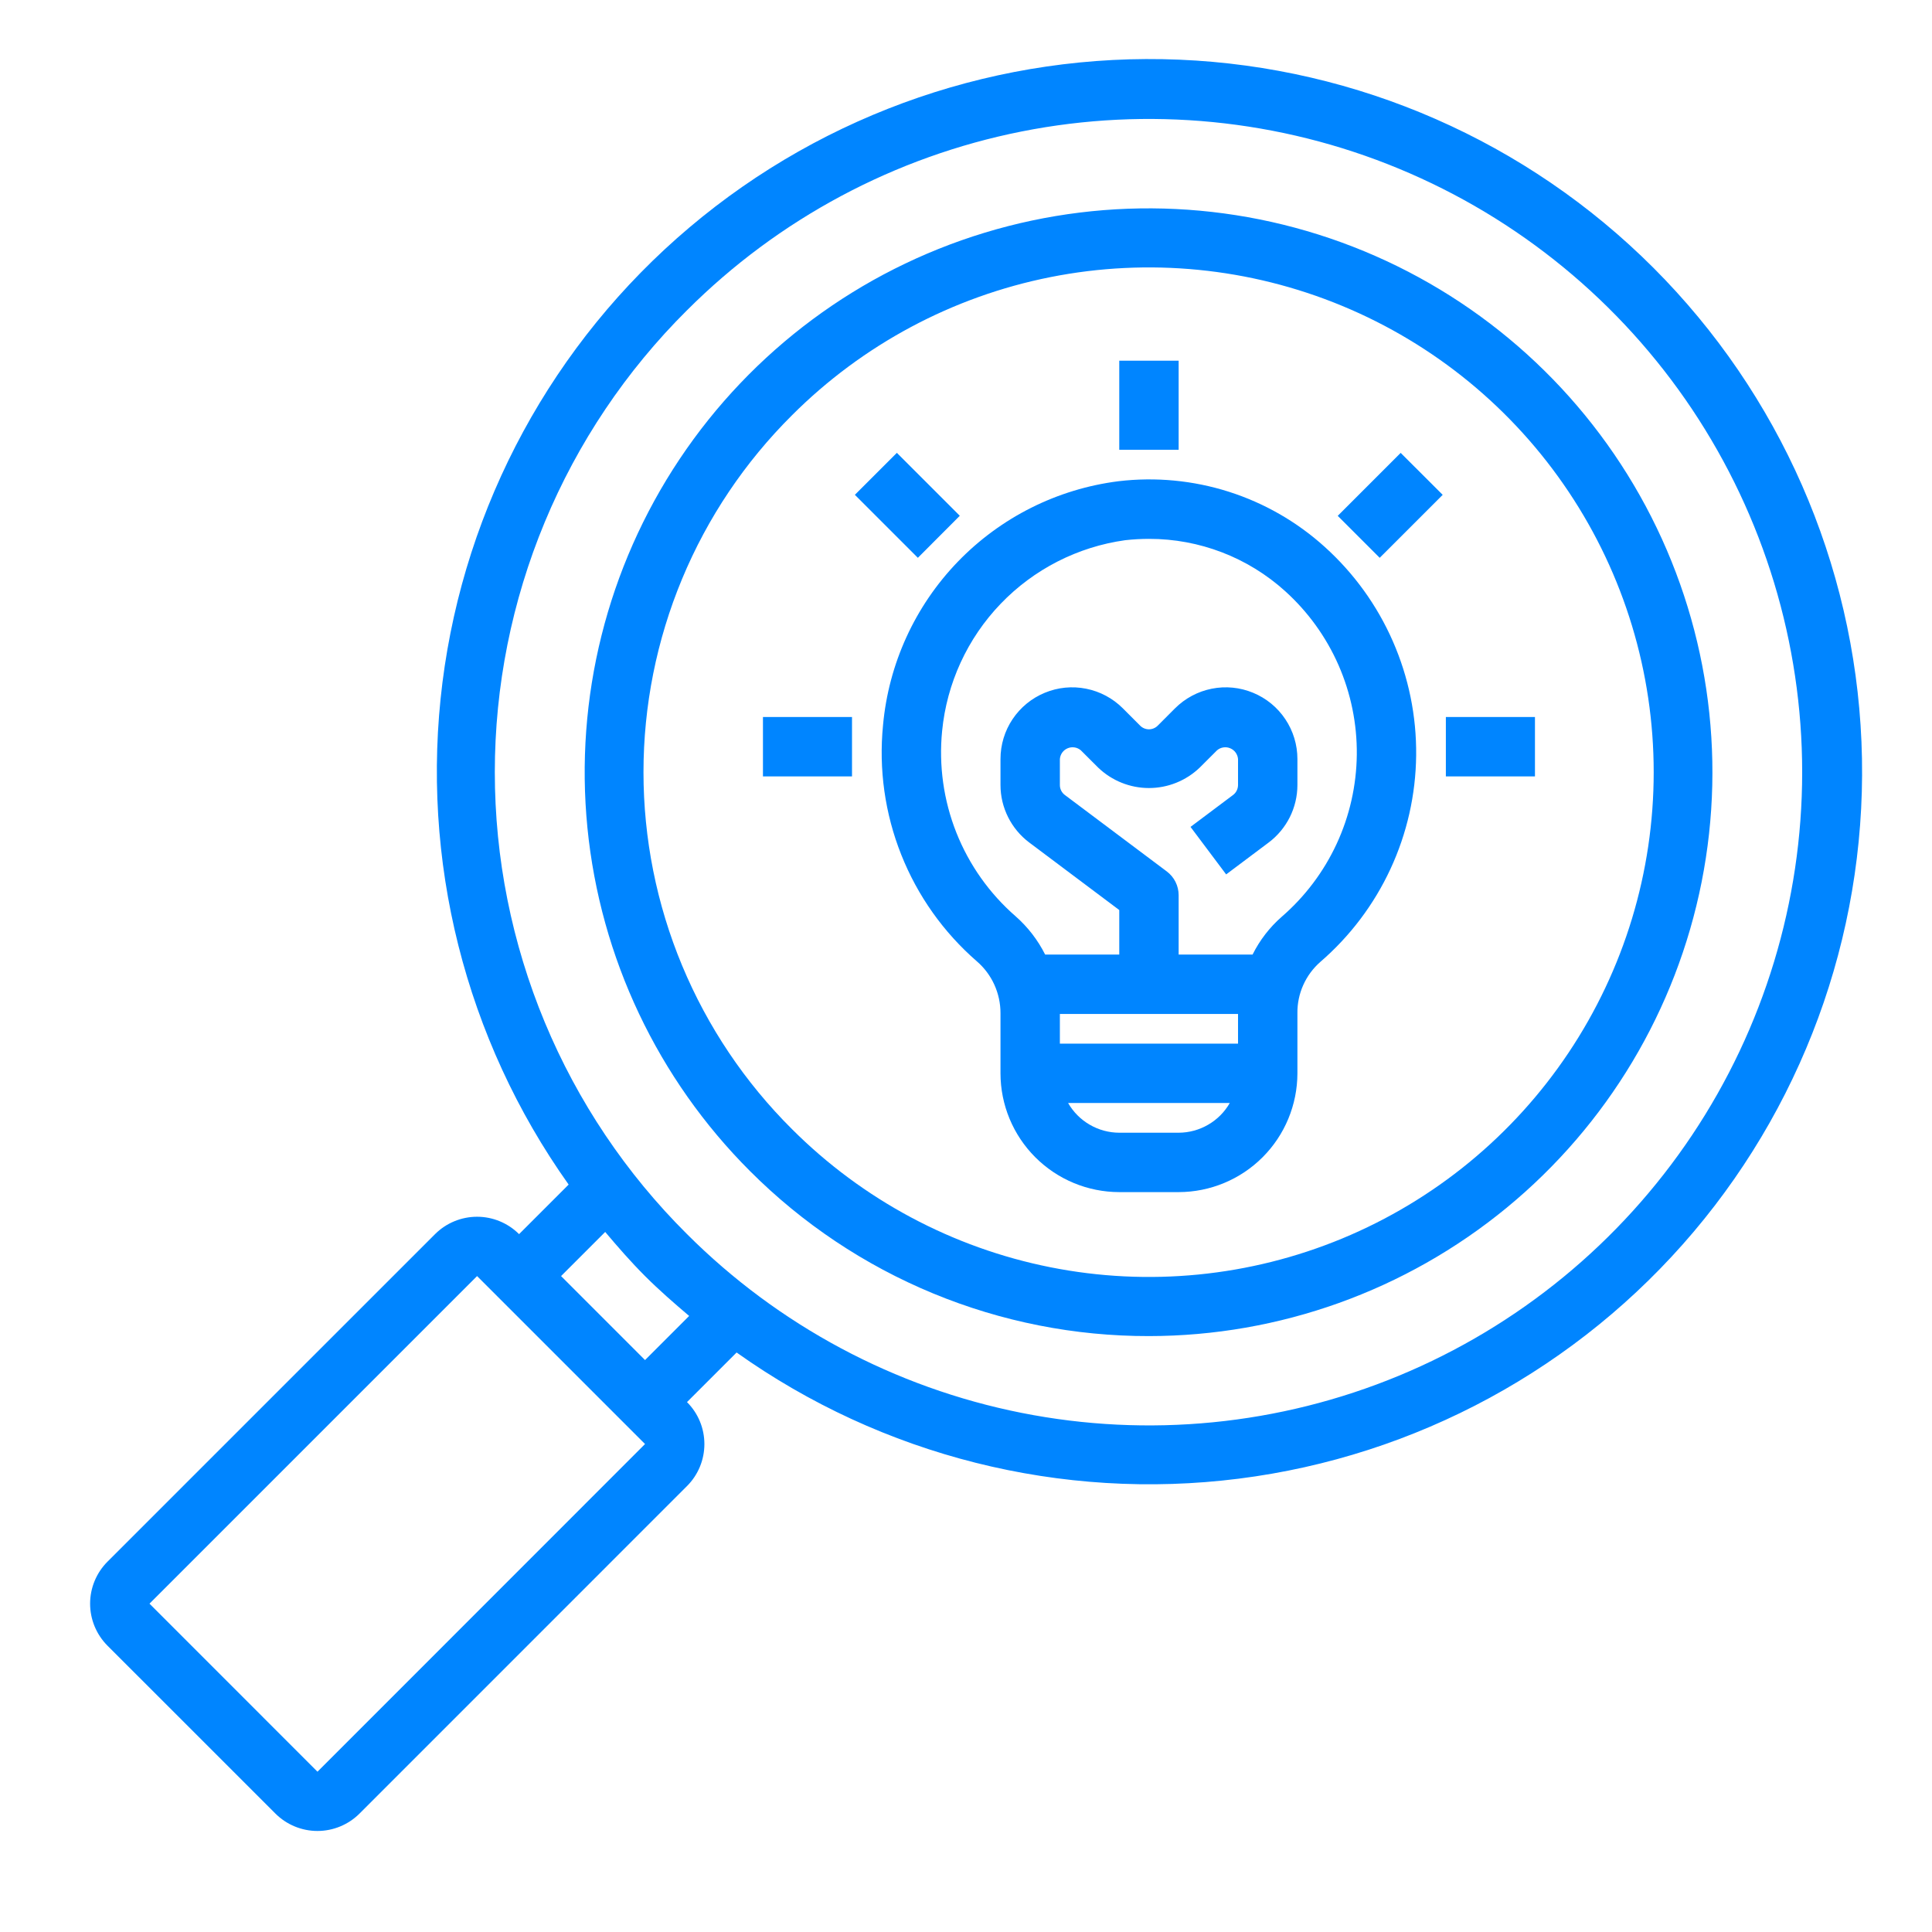
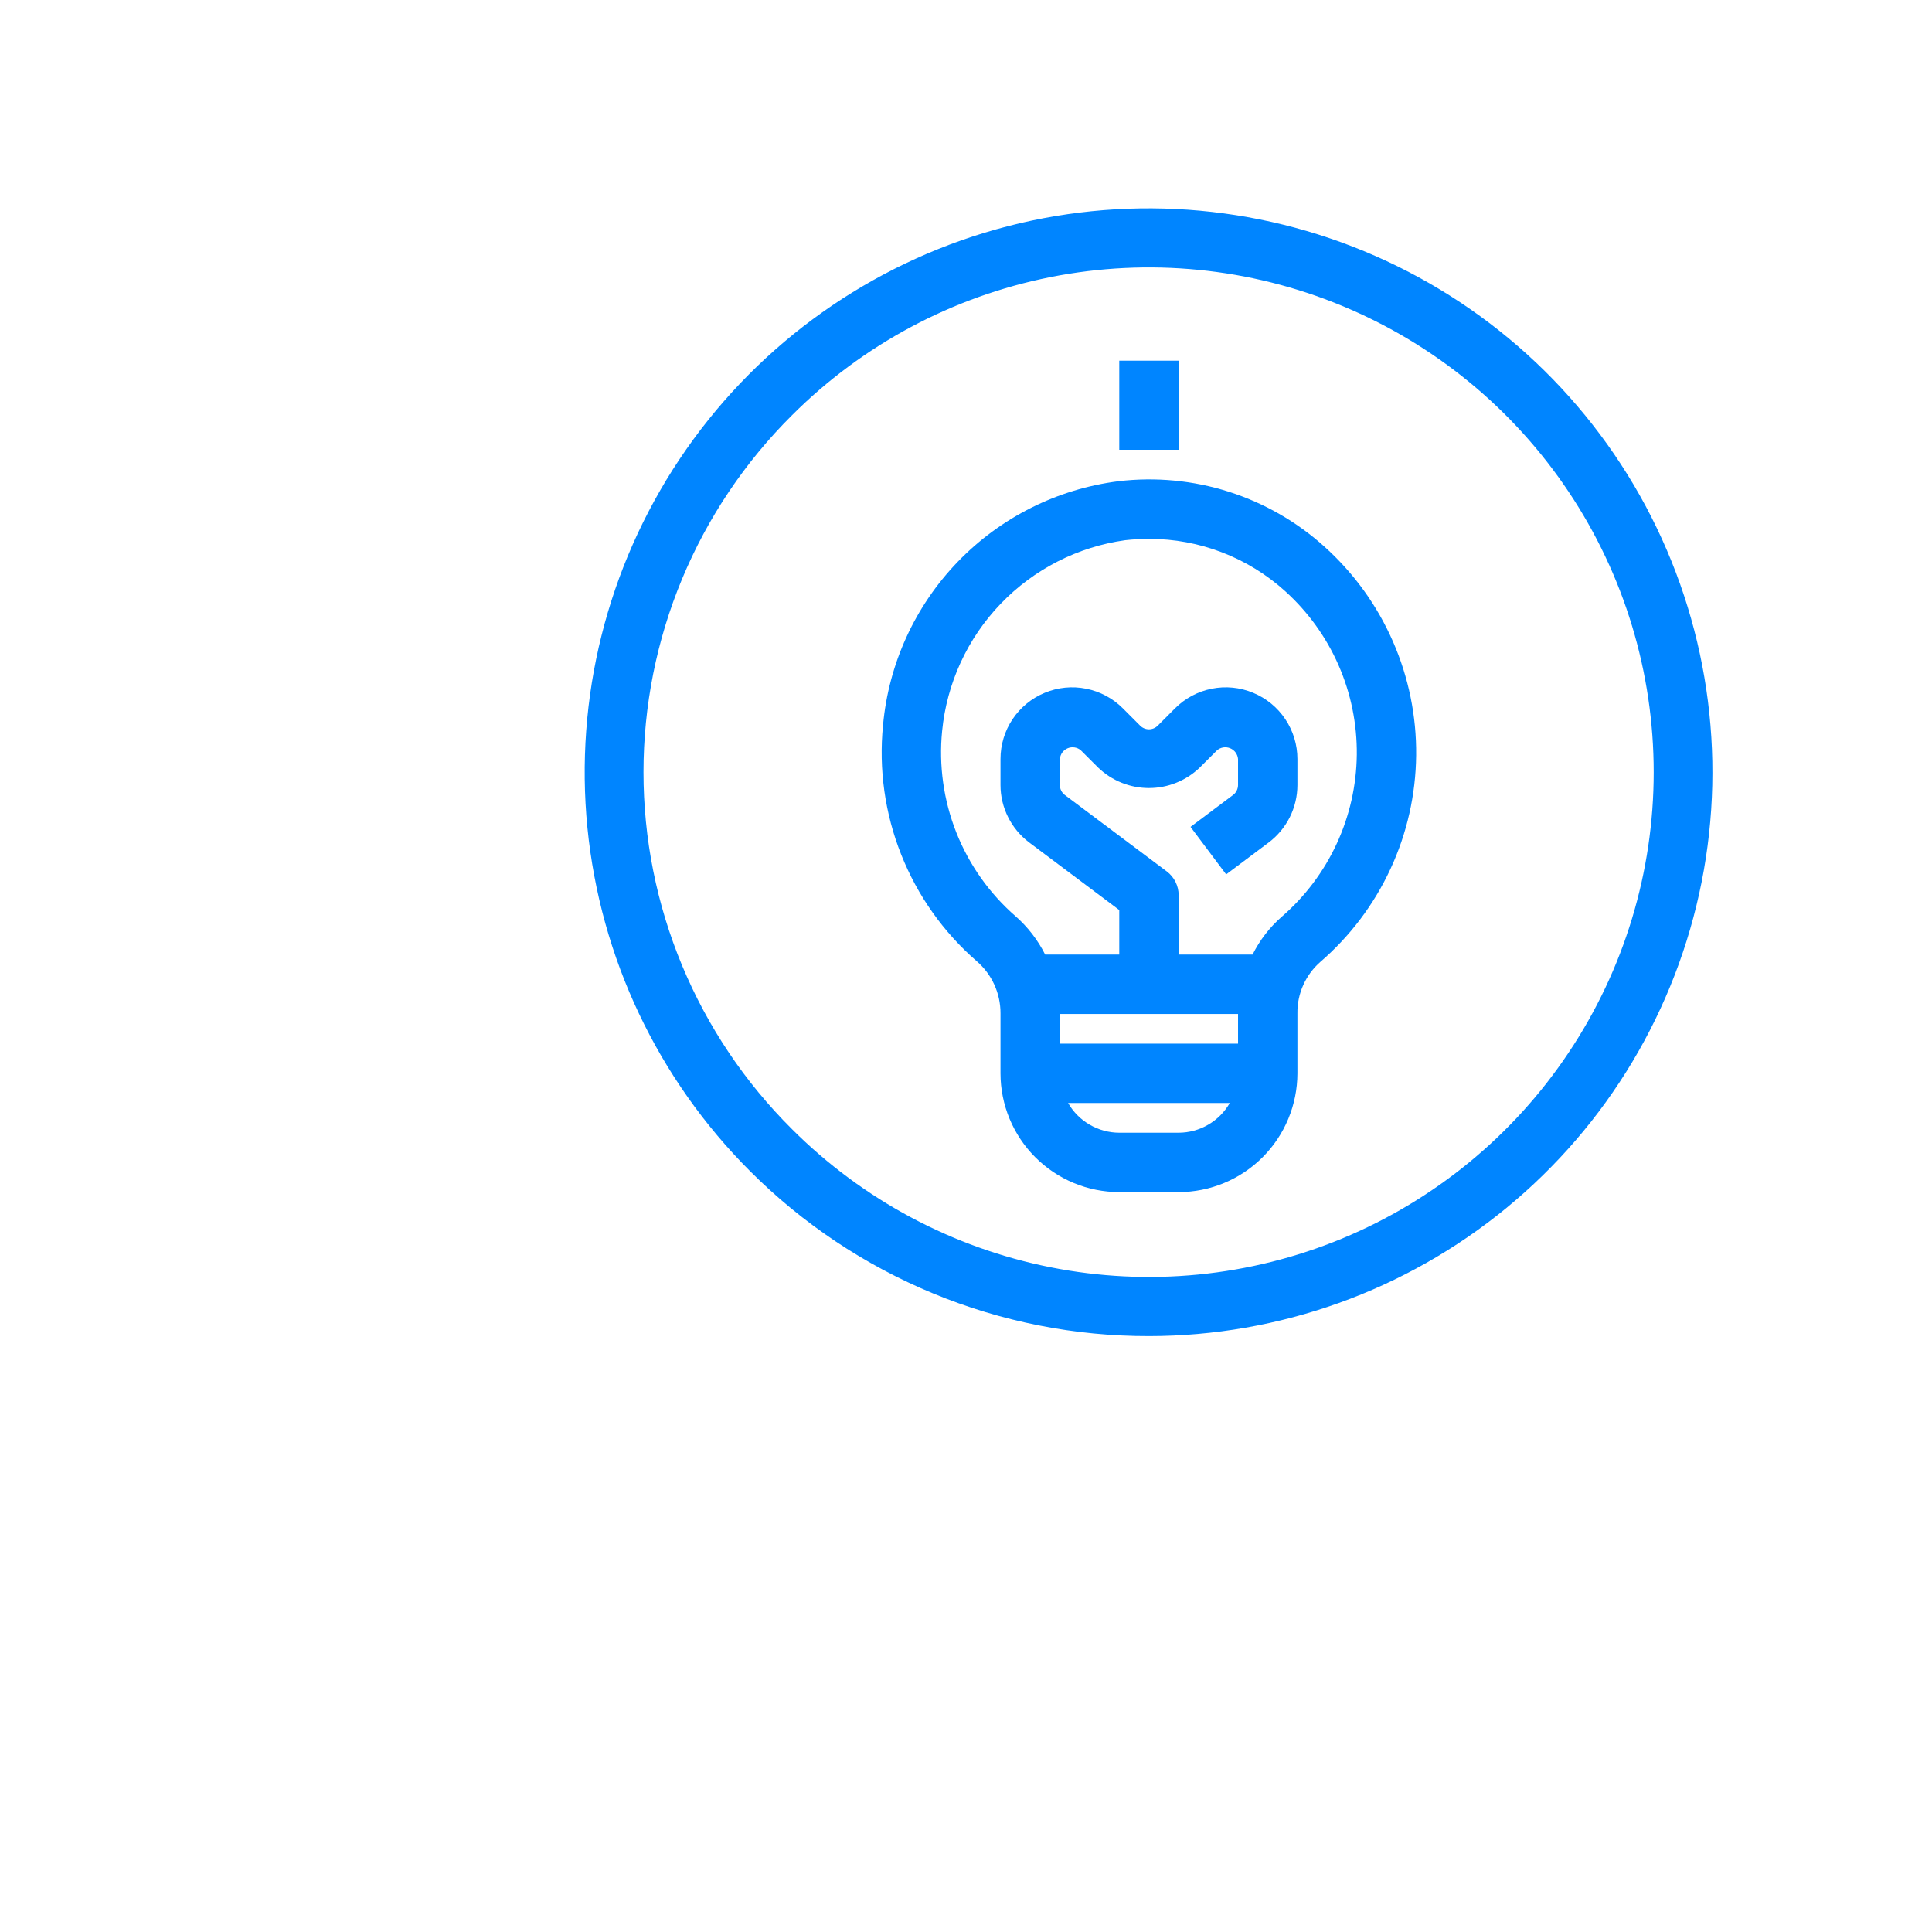
<svg xmlns="http://www.w3.org/2000/svg" width="61" height="61" viewBox="0 0 61 61" fill="none">
  <path d="M27.88 22.901C27.743 24.29 27.94 25.69 28.456 26.987C28.971 28.283 29.789 29.437 30.842 30.352C31.078 30.555 31.266 30.807 31.395 31.09C31.523 31.373 31.59 31.68 31.589 31.991V33.889C31.59 34.883 31.985 35.836 32.688 36.539C33.391 37.242 34.344 37.638 35.339 37.639H37.214C38.208 37.638 39.161 37.242 39.864 36.539C40.567 35.836 40.962 34.883 40.964 33.889V31.991C40.96 31.684 41.023 31.381 41.148 31.102C41.273 30.822 41.457 30.573 41.687 30.371C42.625 29.561 43.38 28.561 43.902 27.436C44.424 26.312 44.7 25.089 44.713 23.85C44.726 22.61 44.475 21.382 43.977 20.247C43.48 19.112 42.746 18.096 41.825 17.266C40.951 16.476 39.917 15.882 38.795 15.525C37.672 15.168 36.485 15.055 35.315 15.194C33.383 15.438 31.592 16.336 30.239 17.738C28.887 19.14 28.055 20.962 27.88 22.901ZM33.464 32.014H39.089V32.951H33.464V32.014ZM37.214 35.764H35.339C35.011 35.763 34.689 35.676 34.406 35.511C34.123 35.347 33.888 35.111 33.724 34.826H38.828C38.665 35.111 38.43 35.347 38.146 35.511C37.863 35.676 37.541 35.763 37.214 35.764ZM35.526 17.056C35.777 17.028 36.029 17.014 36.281 17.014C37.868 17.012 39.399 17.6 40.576 18.664C41.298 19.316 41.873 20.113 42.263 21.003C42.653 21.894 42.849 22.857 42.839 23.829C42.828 24.801 42.612 25.76 42.203 26.642C41.795 27.524 41.203 28.309 40.469 28.945C40.087 29.279 39.774 29.685 39.548 30.139H37.214V28.264C37.214 28.118 37.18 27.975 37.115 27.845C37.05 27.714 36.955 27.601 36.839 27.514L33.619 25.099C33.571 25.063 33.532 25.016 33.505 24.962C33.478 24.908 33.464 24.849 33.464 24.789V23.965C33.47 23.891 33.496 23.82 33.539 23.76C33.583 23.7 33.642 23.653 33.711 23.625C33.78 23.596 33.855 23.587 33.928 23.599C34.001 23.61 34.07 23.642 34.126 23.69L34.676 24.239C35.107 24.651 35.68 24.881 36.276 24.881C36.872 24.881 37.445 24.651 37.876 24.239L38.426 23.69C38.482 23.642 38.551 23.61 38.624 23.599C38.697 23.587 38.773 23.596 38.841 23.625C38.91 23.653 38.969 23.7 39.013 23.76C39.056 23.82 39.083 23.891 39.089 23.965V24.789C39.088 24.849 39.074 24.909 39.047 24.962C39.02 25.017 38.981 25.064 38.933 25.1L37.589 26.108L38.714 27.608L40.058 26.6C40.339 26.389 40.566 26.115 40.724 25.801C40.881 25.486 40.963 25.14 40.964 24.789V23.965C40.964 23.517 40.831 23.079 40.582 22.707C40.334 22.335 39.98 22.045 39.566 21.874C39.153 21.702 38.698 21.657 38.259 21.745C37.82 21.832 37.417 22.048 37.1 22.364L36.551 22.914C36.478 22.986 36.379 23.027 36.276 23.027C36.173 23.027 36.074 22.986 36.001 22.914L35.452 22.364C35.136 22.048 34.732 21.832 34.293 21.745C33.854 21.657 33.399 21.702 32.986 21.874C32.572 22.045 32.219 22.335 31.97 22.707C31.721 23.079 31.589 23.517 31.589 23.965V24.789C31.589 25.14 31.672 25.486 31.829 25.8C31.986 26.114 32.214 26.388 32.494 26.599L35.339 28.733V30.139H32.999C32.768 29.68 32.452 29.27 32.066 28.93C31.24 28.211 30.599 27.305 30.195 26.287C29.792 25.27 29.638 24.17 29.746 23.081C29.893 21.573 30.543 20.159 31.592 19.066C32.64 17.973 34.026 17.265 35.526 17.056ZM35.339 11.389H37.214V14.201H35.339V11.389Z" fill="#0085FF" />
-   <path d="M45.651 22.639H48.464V24.514H45.651V22.639ZM24.089 22.639H26.901V24.514H24.089V22.639ZM26.991 15.623L28.317 14.298L30.304 16.285L28.98 17.612L26.991 15.623ZM42.237 16.287L44.224 14.299L45.551 15.624L43.562 17.612L42.237 16.287Z" fill="#0085FF" />
  <path d="M36.276 42.185C40.395 42.182 44.385 40.751 47.567 38.136C50.749 35.521 52.926 31.884 53.727 27.844C54.528 23.804 53.904 19.611 51.96 15.98C50.016 12.349 46.873 9.504 43.067 7.93C39.261 6.356 35.027 6.15 31.087 7.348C27.146 8.546 23.742 11.073 21.456 14.498C19.17 17.924 18.142 22.037 18.547 26.135C18.953 30.234 20.767 34.065 23.681 36.976C25.334 38.631 27.297 39.943 29.459 40.837C31.62 41.731 33.937 42.189 36.276 42.185ZM25.006 13.111C27.235 10.882 30.075 9.364 33.167 8.749C36.258 8.135 39.463 8.45 42.375 9.657C45.287 10.863 47.776 12.906 49.527 15.527C51.279 18.147 52.213 21.229 52.213 24.381C52.213 27.533 51.279 30.614 49.527 33.235C47.776 35.856 45.287 37.899 42.375 39.105C39.463 40.311 36.258 40.627 33.167 40.012C30.075 39.397 27.235 37.879 25.006 35.651C23.52 34.174 22.341 32.418 21.536 30.484C20.731 28.55 20.317 26.476 20.317 24.381C20.317 22.286 20.731 20.212 21.536 18.278C22.341 16.343 23.52 14.588 25.006 13.111Z" fill="#0085FF" />
-   <path d="M8.698 57.263C9.05 57.613 9.526 57.81 10.023 57.81C10.52 57.81 10.997 57.613 11.349 57.263L21.691 46.92C22.043 46.569 22.24 46.092 22.24 45.594C22.24 45.097 22.043 44.62 21.691 44.269L23.257 42.703C27.855 45.972 33.514 47.394 39.111 46.687C44.708 45.981 49.836 43.197 53.478 38.888C57.119 34.58 59.01 29.06 58.773 23.423C58.537 17.786 56.192 12.444 52.203 8.455C48.214 4.465 42.871 2.12 37.235 1.884C31.598 1.648 26.078 3.538 21.769 7.18C17.46 10.822 14.677 15.949 13.97 21.547C13.264 27.144 14.686 32.802 17.954 37.401L16.389 38.966C16.037 38.615 15.56 38.417 15.063 38.417C14.566 38.417 14.089 38.614 13.737 38.965L3.393 49.308C3.042 49.66 2.845 50.137 2.845 50.633C2.845 51.13 3.042 51.607 3.393 51.959L8.698 57.263ZM21.691 9.797C24.576 6.912 28.251 4.948 32.252 4.152C36.253 3.356 40.4 3.765 44.168 5.326C47.937 6.887 51.158 9.53 53.425 12.922C55.691 16.314 56.901 20.301 56.901 24.381C56.901 28.46 55.691 32.448 53.425 35.839C51.158 39.231 47.937 41.875 44.168 43.436C40.4 44.997 36.253 45.405 32.252 44.609C28.251 43.813 24.576 41.849 21.691 38.965C19.768 37.054 18.242 34.781 17.201 32.278C16.16 29.775 15.623 27.091 15.623 24.38C15.623 21.669 16.16 18.985 17.201 16.482C18.242 13.979 19.768 11.707 21.691 9.796V9.797ZM19.108 38.897C19.509 39.372 19.919 39.843 20.366 40.29C20.814 40.738 21.285 41.147 21.759 41.549L20.366 42.942L17.715 40.29L19.108 38.897ZM15.063 40.29L20.366 45.593L10.024 55.939L4.72 50.633L15.063 40.29Z" fill="#0085FF" />
</svg>